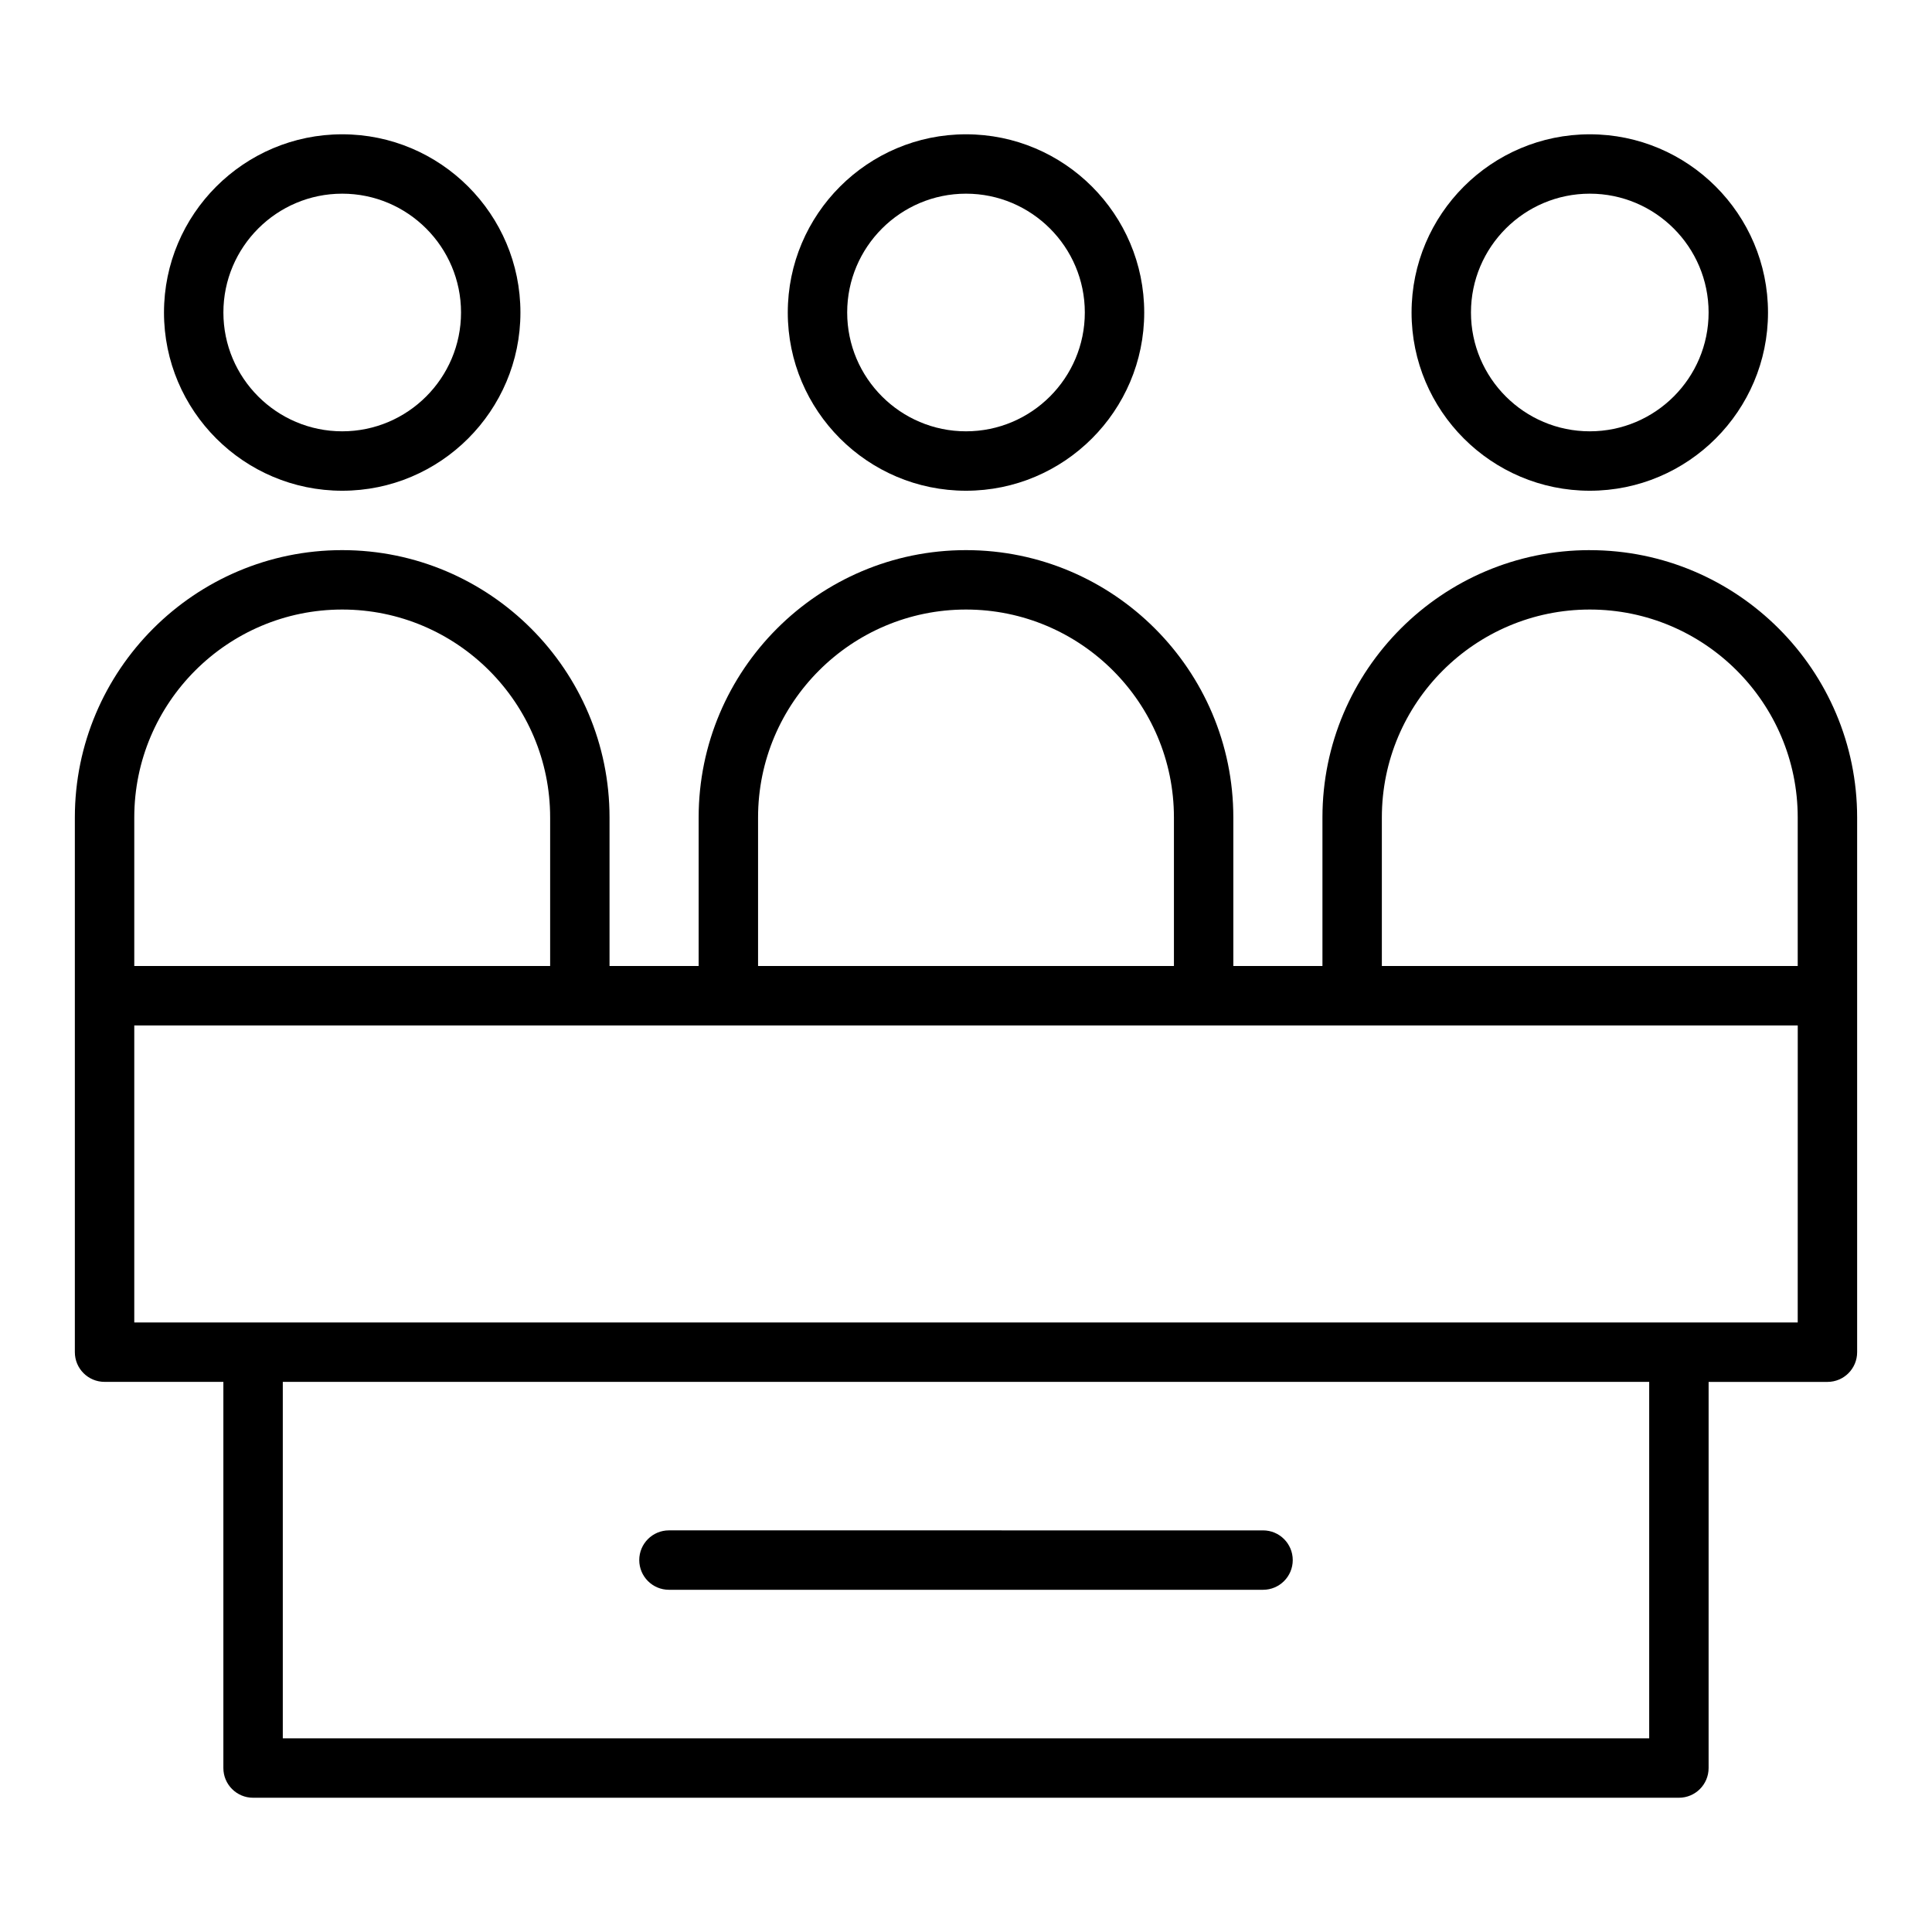
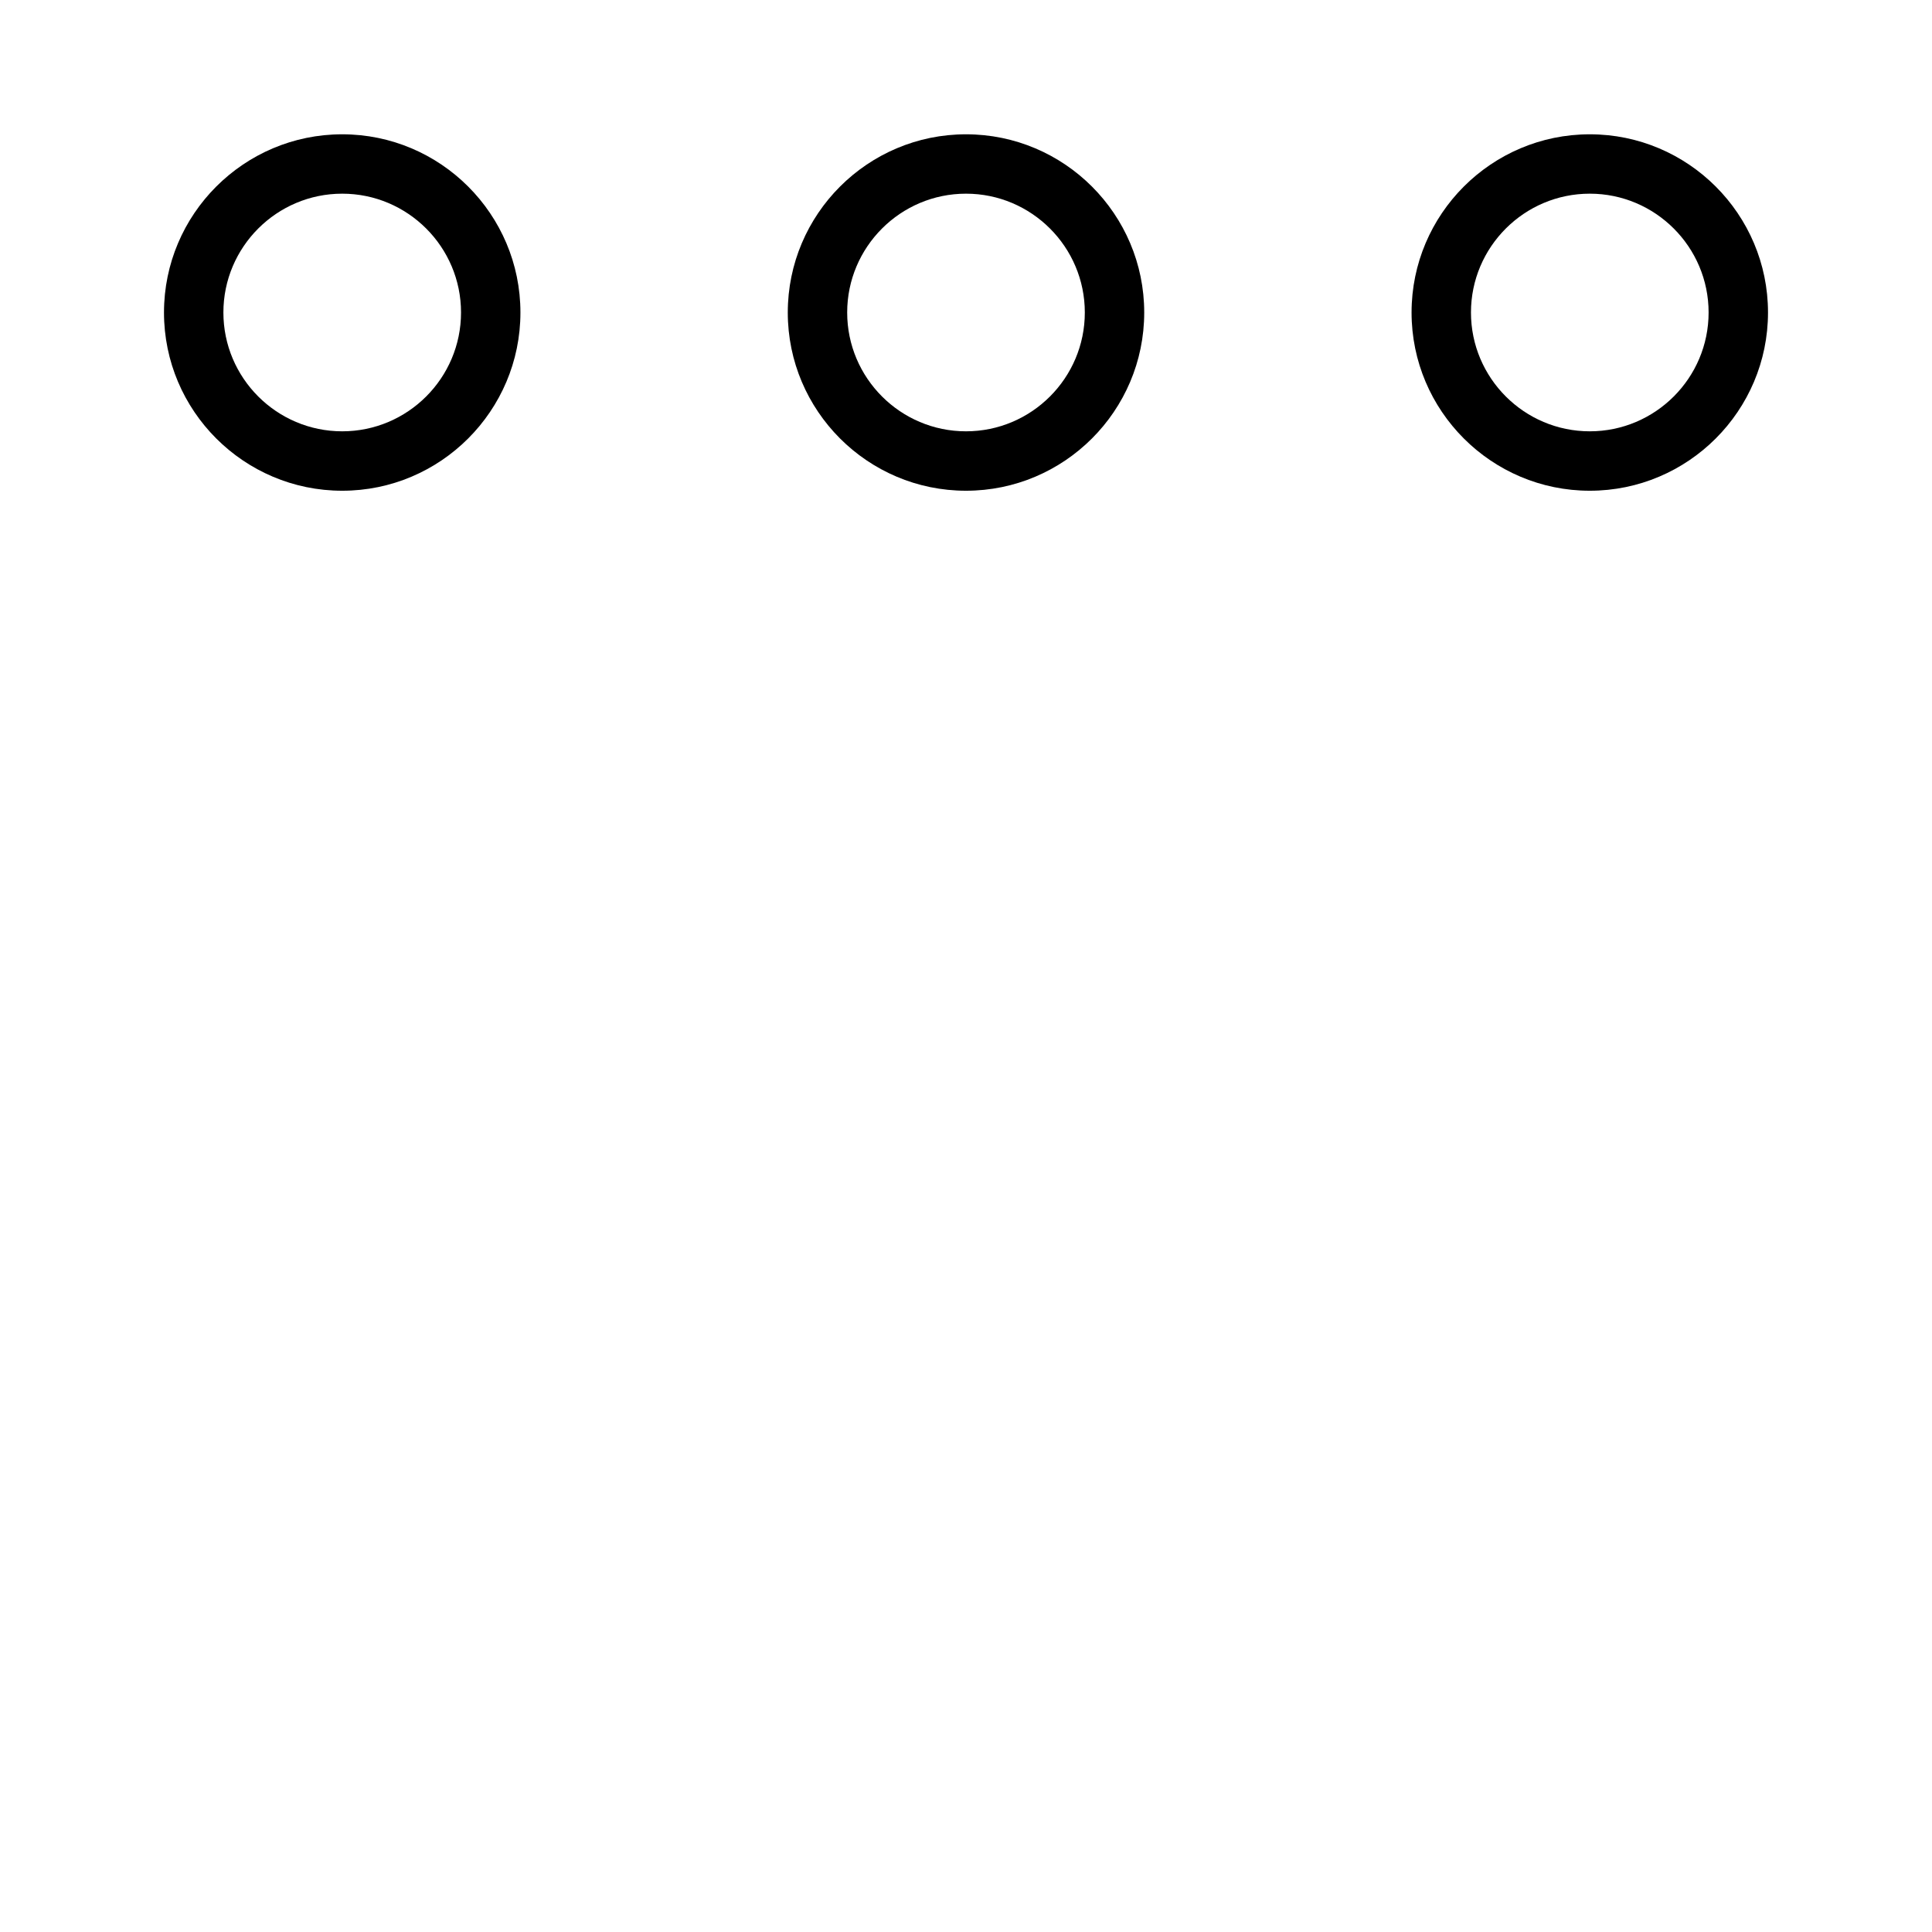
<svg xmlns="http://www.w3.org/2000/svg" fill="#000000" width="800px" height="800px" version="1.1" viewBox="144 144 512 512">
  <g>
-     <path d="m321.28 565.31h157.44c4.348 0 7.871-3.519 7.871-7.871 0-4.352-3.523-7.871-7.871-7.871l-157.44-0.004c-4.348 0-7.871 3.519-7.871 7.871s3.523 7.875 7.871 7.875z" />
    <path d="m400 274.05c26.047 0 47.23-21.188 47.23-47.23 0-26.047-21.188-47.23-47.23-47.23-26.047 0-47.23 21.188-47.23 47.23-0.004 26.043 21.184 47.23 47.23 47.23zm0-78.723c17.363 0 31.488 14.125 31.488 31.488s-14.125 31.488-31.488 31.488-31.488-14.125-31.488-31.488c0-17.359 14.125-31.488 31.488-31.488z" />
    <path d="m234.69 274.05c26.047 0 47.23-21.188 47.23-47.23 0-26.047-21.188-47.23-47.23-47.23-26.047 0-47.23 21.188-47.23 47.23-0.004 26.043 21.184 47.23 47.23 47.23zm0-78.723c17.363 0 31.488 14.125 31.488 31.488s-14.125 31.488-31.488 31.488-31.488-14.125-31.488-31.488c0-17.359 14.125-31.488 31.488-31.488z" />
-     <path d="m565.31 289.79c-39.062 0-70.848 31.785-70.848 70.848v39.359h-23.617v-39.359c0-39.062-31.785-70.848-70.848-70.848s-70.848 31.785-70.848 70.848v39.359h-23.617v-39.359c0-39.062-31.785-70.848-70.848-70.848s-70.848 31.785-70.848 70.848v141.7c0 4.352 3.523 7.871 7.871 7.871h31.488v102.34c0 4.352 3.523 7.871 7.871 7.871h377.86c4.348 0 7.871-3.519 7.871-7.871l0.004-102.33h31.488c4.348 0 7.871-3.519 7.871-7.871v-141.7c0-39.066-31.785-70.852-70.848-70.852zm-55.105 70.848c0-30.387 24.719-55.105 55.105-55.105s55.105 24.719 55.105 55.105v39.359l-110.21 0.004zm-165.31 0c0-30.387 24.719-55.105 55.105-55.105s55.105 24.719 55.105 55.105v39.359l-110.21 0.004zm-165.31 0c0-30.387 24.719-55.105 55.105-55.105s55.105 24.719 55.105 55.105v39.359l-110.21 0.004zm401.47 244.04h-362.11v-94.465h362.11zm39.359-110.21h-440.83v-78.719h440.84z" />
    <path d="m565.31 274.05c26.047 0 47.23-21.188 47.23-47.23 0-26.047-21.188-47.23-47.23-47.23-26.047 0-47.23 21.188-47.23 47.23-0.004 26.043 21.184 47.23 47.23 47.23zm0-78.723c17.363 0 31.488 14.125 31.488 31.488s-14.125 31.488-31.488 31.488-31.488-14.125-31.488-31.488c0-17.359 14.125-31.488 31.488-31.488z" />
  </g>
</svg>